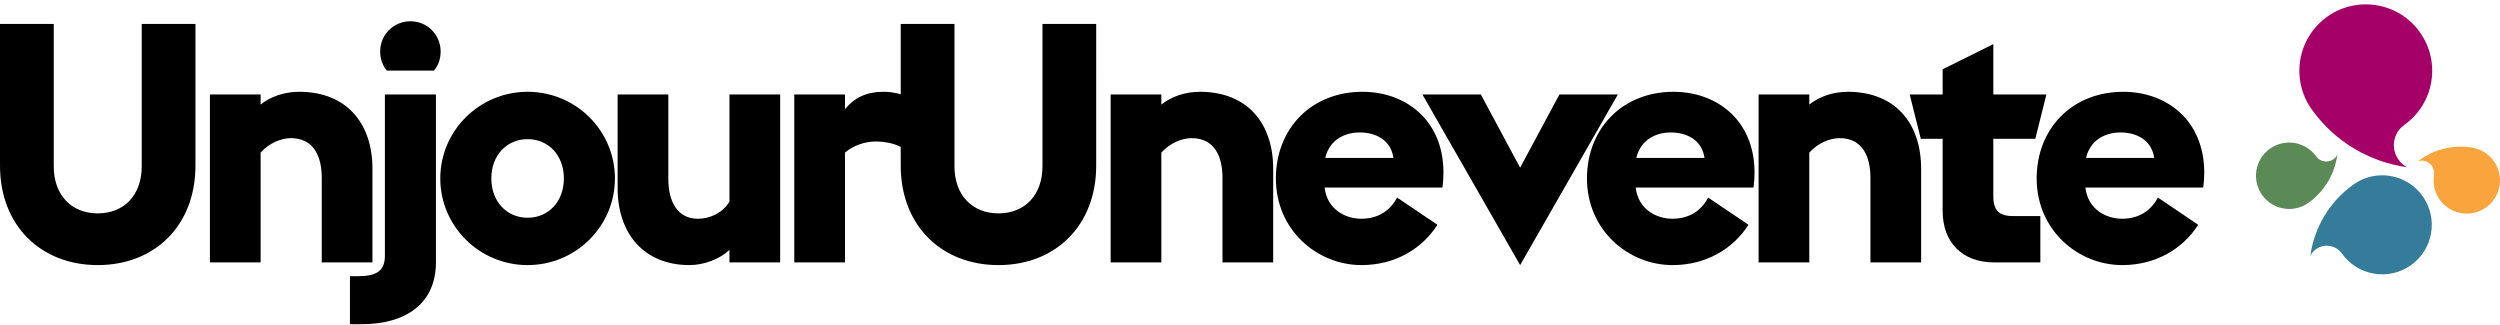
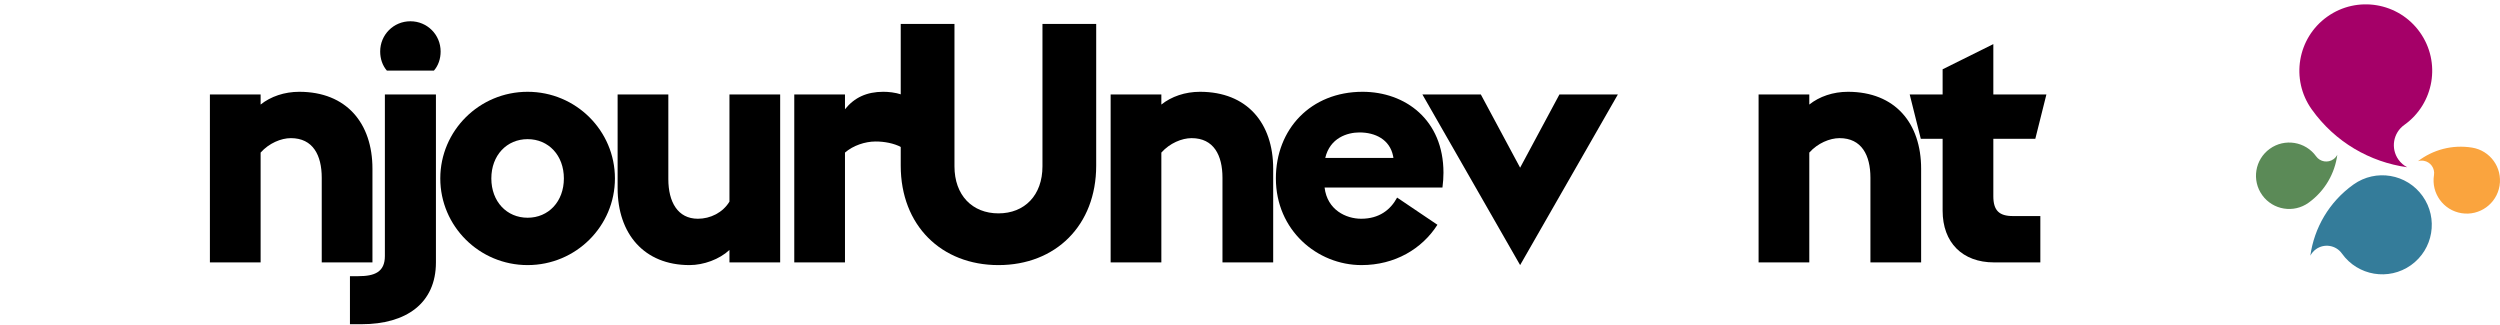
<svg xmlns="http://www.w3.org/2000/svg" xmlns:xlink="http://www.w3.org/1999/xlink" id="SVGDoc" width="493" height="64" version="1.1" viewBox="0 0 493 64">
  <defs>
    <path d="M669.698,8125.98c-7.316,-1.02 -14.213,-4.934 -18.834,-11.425c-4.196,-5.893 -2.819,-14.071 3.074,-18.267c5.893,-4.195 14.071,-2.819 18.266,3.075c4.196,5.892 2.819,14.07 -3.073,18.267c-2.21,1.572 -2.726,4.639 -1.153,6.85c0.463,0.65 1.057,1.155 1.719,1.5" id="Path-0" />
    <path d="M671.816,8124.79c2.935,-2.243 6.751,-3.32 10.683,-2.681c3.571,0.58 5.996,3.945 5.415,7.515c-0.58,3.572 -3.945,5.996 -7.515,5.414c-3.57,-0.578 -5.994,-3.944 -5.415,-7.514c0.217,-1.339 -0.691,-2.601 -2.029,-2.818c-0.395,-0.064 -0.783,-0.031 -1.138,0.083" id="Path-1" />
    <path d="M655.918,8123.524c-0.49,3.661 -2.426,7.121 -5.661,9.45c-2.935,2.114 -7.029,1.449 -9.143,-1.485c-2.114,-2.936 -1.449,-7.029 1.486,-9.143c2.934,-2.115 7.028,-1.45 9.142,1.485c0.793,1.1 2.328,1.351 3.429,0.557c0.324,-0.234 0.574,-0.532 0.746,-0.862" id="Path-2" />
    <path d="M650.598,8143.419c0.762,-5.454 3.679,-10.597 8.52,-14.043c4.394,-3.127 10.491,-2.102 13.62,2.293c3.128,4.393 2.104,10.491 -2.292,13.62c-4.394,3.127 -10.491,2.101 -13.619,-2.293c-1.173,-1.648 -3.459,-2.033 -5.108,-0.86c-0.485,0.347 -0.86,0.788 -1.12,1.282" id="Path-3" />
-     <path d="M233.544,8125.671c0,11.789 -8.013,19.605 -19.272,19.605c-11.259,0 -19.272,-7.816 -19.272,-19.605v-27.947h10.597v28.08c0,5.695 3.51,9.272 8.676,9.272c5.166,0 8.677,-3.577 8.677,-9.272v-28.08h10.595z" id="Path-4" />
    <path d="M252.354,8120.241c-1.92,0 -4.304,0.994 -5.96,2.848v21.656h-10.001v-33.114h10.001v1.987c1.987,-1.589 4.702,-2.516 7.616,-2.516c9.338,0 14.437,6.226 14.437,15.166v18.477h-10v-16.689c0,-4.437 -1.722,-7.815 -6.093,-7.815z" id="Path-5" />
    <path d="M275.931,8097.194c3.312,0 5.961,2.649 5.961,5.961c0,1.457 -0.464,2.781 -1.324,3.774h-9.272c-0.861,-0.993 -1.324,-2.317 -1.324,-3.774c0,-3.312 2.649,-5.961 5.96,-5.961zM264.01,8156.931v-9.47h1.656c3.179,0 5.232,-0.795 5.232,-3.973v-31.856h10.067v33.114c0,8.081 -5.894,12.186 -14.637,12.186z" id="Path-6" />
    <path d="M306.197,8128.188c0,-4.569 -3.046,-7.748 -7.152,-7.748c-4.106,0 -7.153,3.18 -7.153,7.748c0,4.571 3.047,7.749 7.153,7.749c4.106,0 7.152,-3.179 7.152,-7.749zM316.264,8128.188c0,9.406 -7.682,17.088 -17.219,17.088c-9.537,0 -17.22,-7.683 -17.22,-17.088c0,-9.403 7.683,-17.086 17.22,-17.086c9.537,0 17.219,7.683 17.219,17.086z" id="Path-7" />
    <path d="M338.848,8142.295c-1.987,1.854 -5.1,2.98 -7.881,2.98c-8.94,0 -14.173,-6.16 -14.173,-15.166v-18.478h10.001v16.69c0,4.503 1.854,7.815 5.829,7.815c2.45,0 4.9,-1.193 6.225,-3.378v-21.127h10v33.114h-10z" id="Path-8" />
    <path d="M367.657,8120.903c-2.052,0 -4.436,0.796 -6.027,2.186v21.656h-10v-33.114h10v2.914c1.854,-2.317 4.305,-3.444 7.55,-3.444c1.06,0 2.318,0.132 3.576,0.53v10.398c-1.524,-0.795 -3.378,-1.126 -5.1,-1.126z" id="Path-9" />
    <path d="M411.169,8125.671c0,11.789 -8.013,19.605 -19.272,19.605c-11.259,0 -19.273,-7.816 -19.273,-19.605v-27.947h10.597v28.08c0,5.695 3.511,9.272 8.677,9.272c5.165,0 8.676,-3.577 8.676,-9.272v-28.08h10.597z" id="Path-10" />
    <path d="M429.979,8120.241c-1.921,0 -4.305,0.994 -5.961,2.848v21.656h-10v-33.114h10v1.987c1.988,-1.589 4.702,-2.516 7.617,-2.516c9.338,0 14.437,6.226 14.437,15.166v18.477h-10.001v-16.689c0,-4.437 -1.722,-7.815 -6.092,-7.815z" id="Path-11" />
    <path d="M469.782,8124.149l-0.066,-0.397c-0.662,-3.245 -3.511,-4.636 -6.623,-4.636c-2.384,0 -5.827,1.06 -6.755,5.033zM446.603,8128.188c0,-9.734 6.888,-17.086 17.087,-17.086c8.411,0 15.961,5.498 15.961,15.961c0,0.927 -0.067,1.921 -0.199,2.915h-23.245c0.529,4.437 4.237,6.159 7.219,6.159c3.509,0 5.762,-1.722 7.085,-4.172l7.949,5.363c-3.047,4.769 -8.412,7.949 -14.968,7.949c-8.742,0 -16.888,-6.888 -16.888,-17.088z" id="Path-12" />
    <path d="M502.517,8111.631h11.525l-19.273,33.645l-19.272,-33.645h11.524l7.748,14.438z" id="Path-13" />
-     <path d="M531.129,8124.149l-0.066,-0.397c-0.662,-3.245 -3.511,-4.636 -6.623,-4.636c-2.384,0 -5.829,1.06 -6.756,5.033zM507.949,8128.188c0,-9.734 6.887,-17.086 17.087,-17.086c8.41,0 15.96,5.498 15.96,15.961c0,0.927 -0.066,1.921 -0.198,2.915h-23.245c0.529,4.437 4.238,6.159 7.218,6.159c3.51,0 5.762,-1.722 7.087,-4.172l7.947,5.363c-3.046,4.769 -8.411,7.949 -14.967,7.949c-8.742,0 -16.888,-6.888 -16.888,-17.088z" id="Path-14" />
    <path d="M557.753,8120.241c-1.92,0 -4.305,0.994 -5.96,2.848v21.656h-10v-33.114h10v1.987c1.988,-1.589 4.702,-2.516 7.616,-2.516c9.338,0 14.437,6.226 14.437,15.166v18.477h-9.999v-16.689c0,-4.437 -1.722,-7.815 -6.094,-7.815z" id="Path-15" />
    <path d="M578.086,8134.547v-14.174h-4.305l-2.186,-8.742h6.491v-4.967l10,-4.967v9.934h10.464l-2.186,8.742h-8.278v11.325c0,2.781 1.126,3.907 3.841,3.907h5.43v9.14h-9.139c-6.226,0 -10.132,-3.908 -10.132,-10.198z" id="Path-16" />
-     <path d="M619.81,8124.149l-0.066,-0.397c-0.663,-3.245 -3.511,-4.636 -6.623,-4.636c-2.384,0 -5.828,1.06 -6.756,5.033zM596.629,8128.188c0,-9.734 6.888,-17.086 17.087,-17.086c8.411,0 15.961,5.498 15.961,15.961c0,0.927 -0.066,1.921 -0.198,2.915h-23.246c0.53,4.437 4.239,6.159 7.219,6.159c3.51,0 5.762,-1.722 7.087,-4.172l7.947,5.363c-3.046,4.769 -8.411,7.949 -14.967,7.949c-8.742,0 -16.889,-6.888 -16.889,-17.088z" id="Path-17" />
  </defs>
  <desc>Generated with Avocode.</desc>
  <g transform="matrix(1,0,0,1,-195,-8093)">
    <g>
      <title>Groupe 26</title>
      <g>
        <title>Groupe 25</title>
        <g>
          <title>Tracé 4</title>
          <use xlink:href="#Path-0" fill="#a50068" fill-opacity="1" />
        </g>
        <g>
          <title>Tracé 5</title>
          <use xlink:href="#Path-1" fill="#faa43e" fill-opacity="1" />
        </g>
        <g>
          <title>Tracé 6</title>
          <use xlink:href="#Path-2" fill="#5b8a57" fill-opacity="1" />
        </g>
        <g>
          <title>Tracé 7</title>
          <use xlink:href="#Path-3" fill="#347c9a" fill-opacity="1" />
        </g>
      </g>
      <g>
        <title>Tracé 8</title>
        <use xlink:href="#Path-4" fill="#000000" fill-opacity="1" />
      </g>
      <g>
        <title>Tracé 9</title>
        <use xlink:href="#Path-5" fill="#000000" fill-opacity="1" />
      </g>
      <g>
        <title>Tracé 10</title>
        <use xlink:href="#Path-6" fill="#000000" fill-opacity="1" />
      </g>
      <g>
        <title>Tracé 11</title>
        <use xlink:href="#Path-7" fill="#000000" fill-opacity="1" />
      </g>
      <g>
        <title>Tracé 12</title>
        <use xlink:href="#Path-8" fill="#000000" fill-opacity="1" />
      </g>
      <g>
        <title>Tracé 13</title>
        <use xlink:href="#Path-9" fill="#000000" fill-opacity="1" />
      </g>
      <g>
        <title>Tracé 14</title>
        <use xlink:href="#Path-10" fill="#000000" fill-opacity="1" />
      </g>
      <g>
        <title>Tracé 15</title>
        <use xlink:href="#Path-11" fill="#000000" fill-opacity="1" />
      </g>
      <g>
        <title>Tracé 16</title>
        <use xlink:href="#Path-12" fill="#000000" fill-opacity="1" />
      </g>
      <g>
        <title>Tracé 17</title>
        <use xlink:href="#Path-13" fill="#000000" fill-opacity="1" />
      </g>
      <g>
        <title>Tracé 18</title>
        <use xlink:href="#Path-14" fill="#000000" fill-opacity="1" />
      </g>
      <g>
        <title>Tracé 19</title>
        <use xlink:href="#Path-15" fill="#000000" fill-opacity="1" />
      </g>
      <g>
        <title>Tracé 20</title>
        <use xlink:href="#Path-16" fill="#000000" fill-opacity="1" />
      </g>
      <g>
        <title>Tracé 21</title>
        <use xlink:href="#Path-17" fill="#000000" fill-opacity="1" />
      </g>
    </g>
  </g>
</svg>